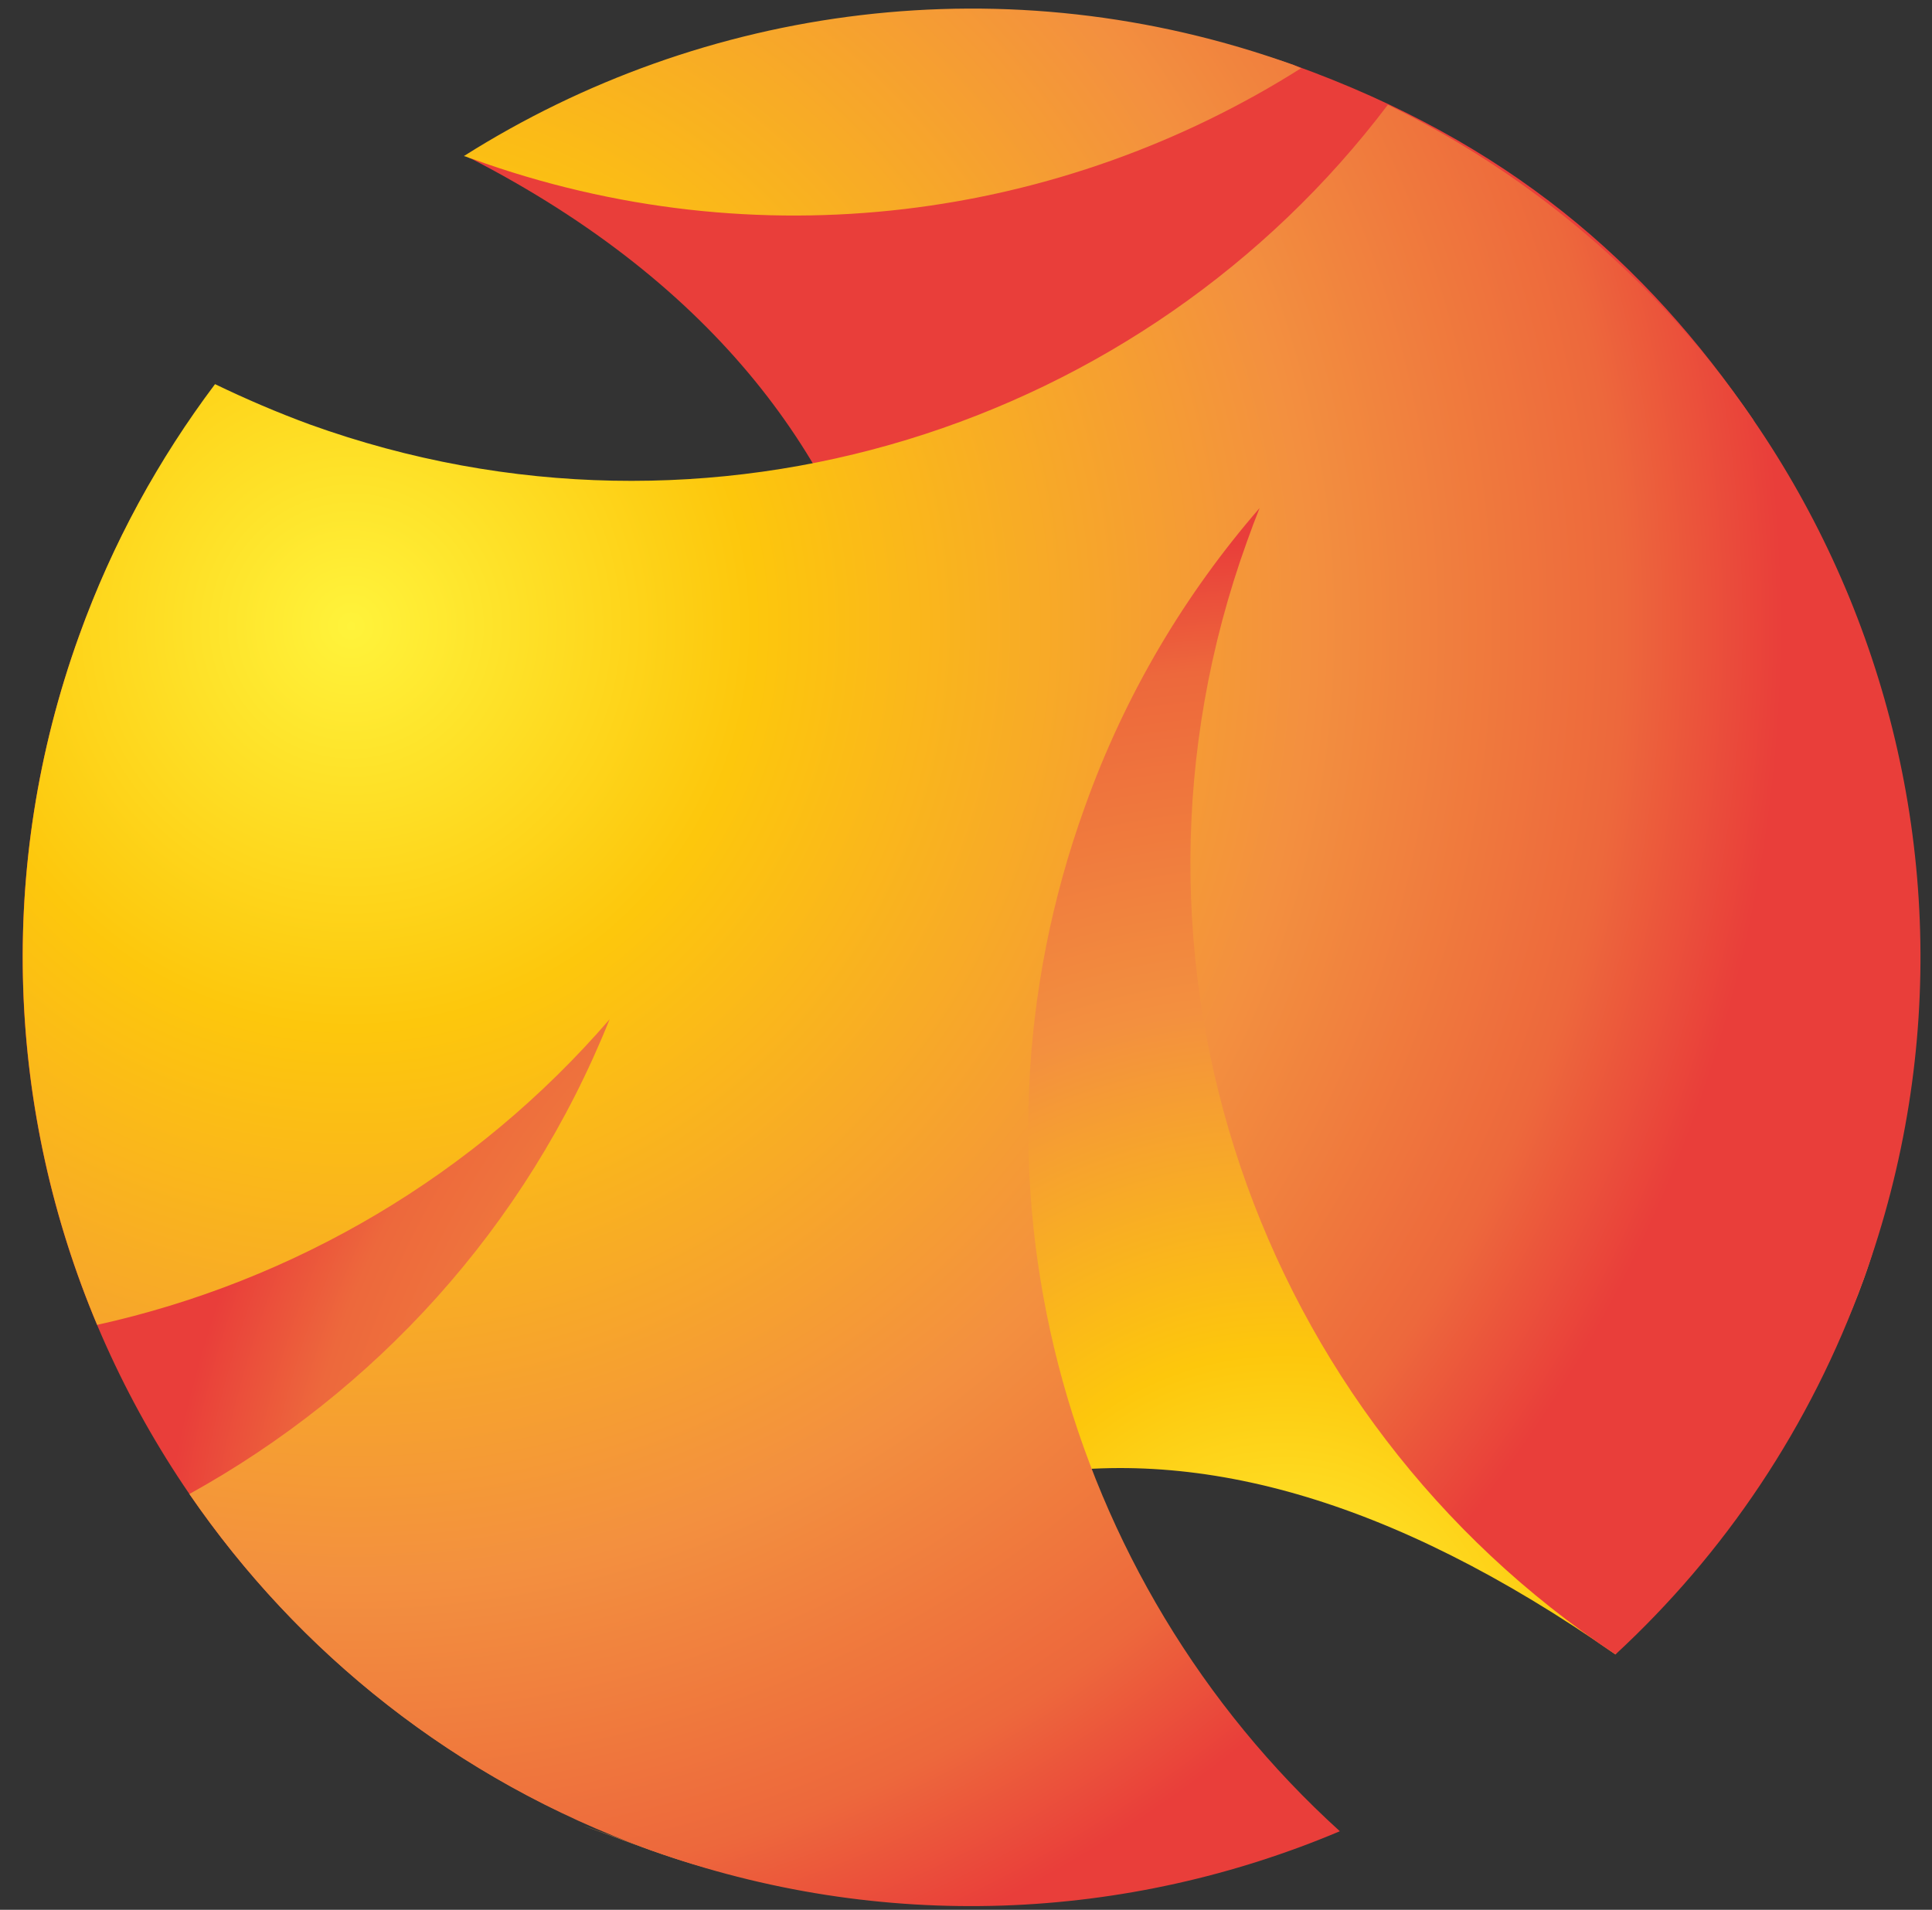
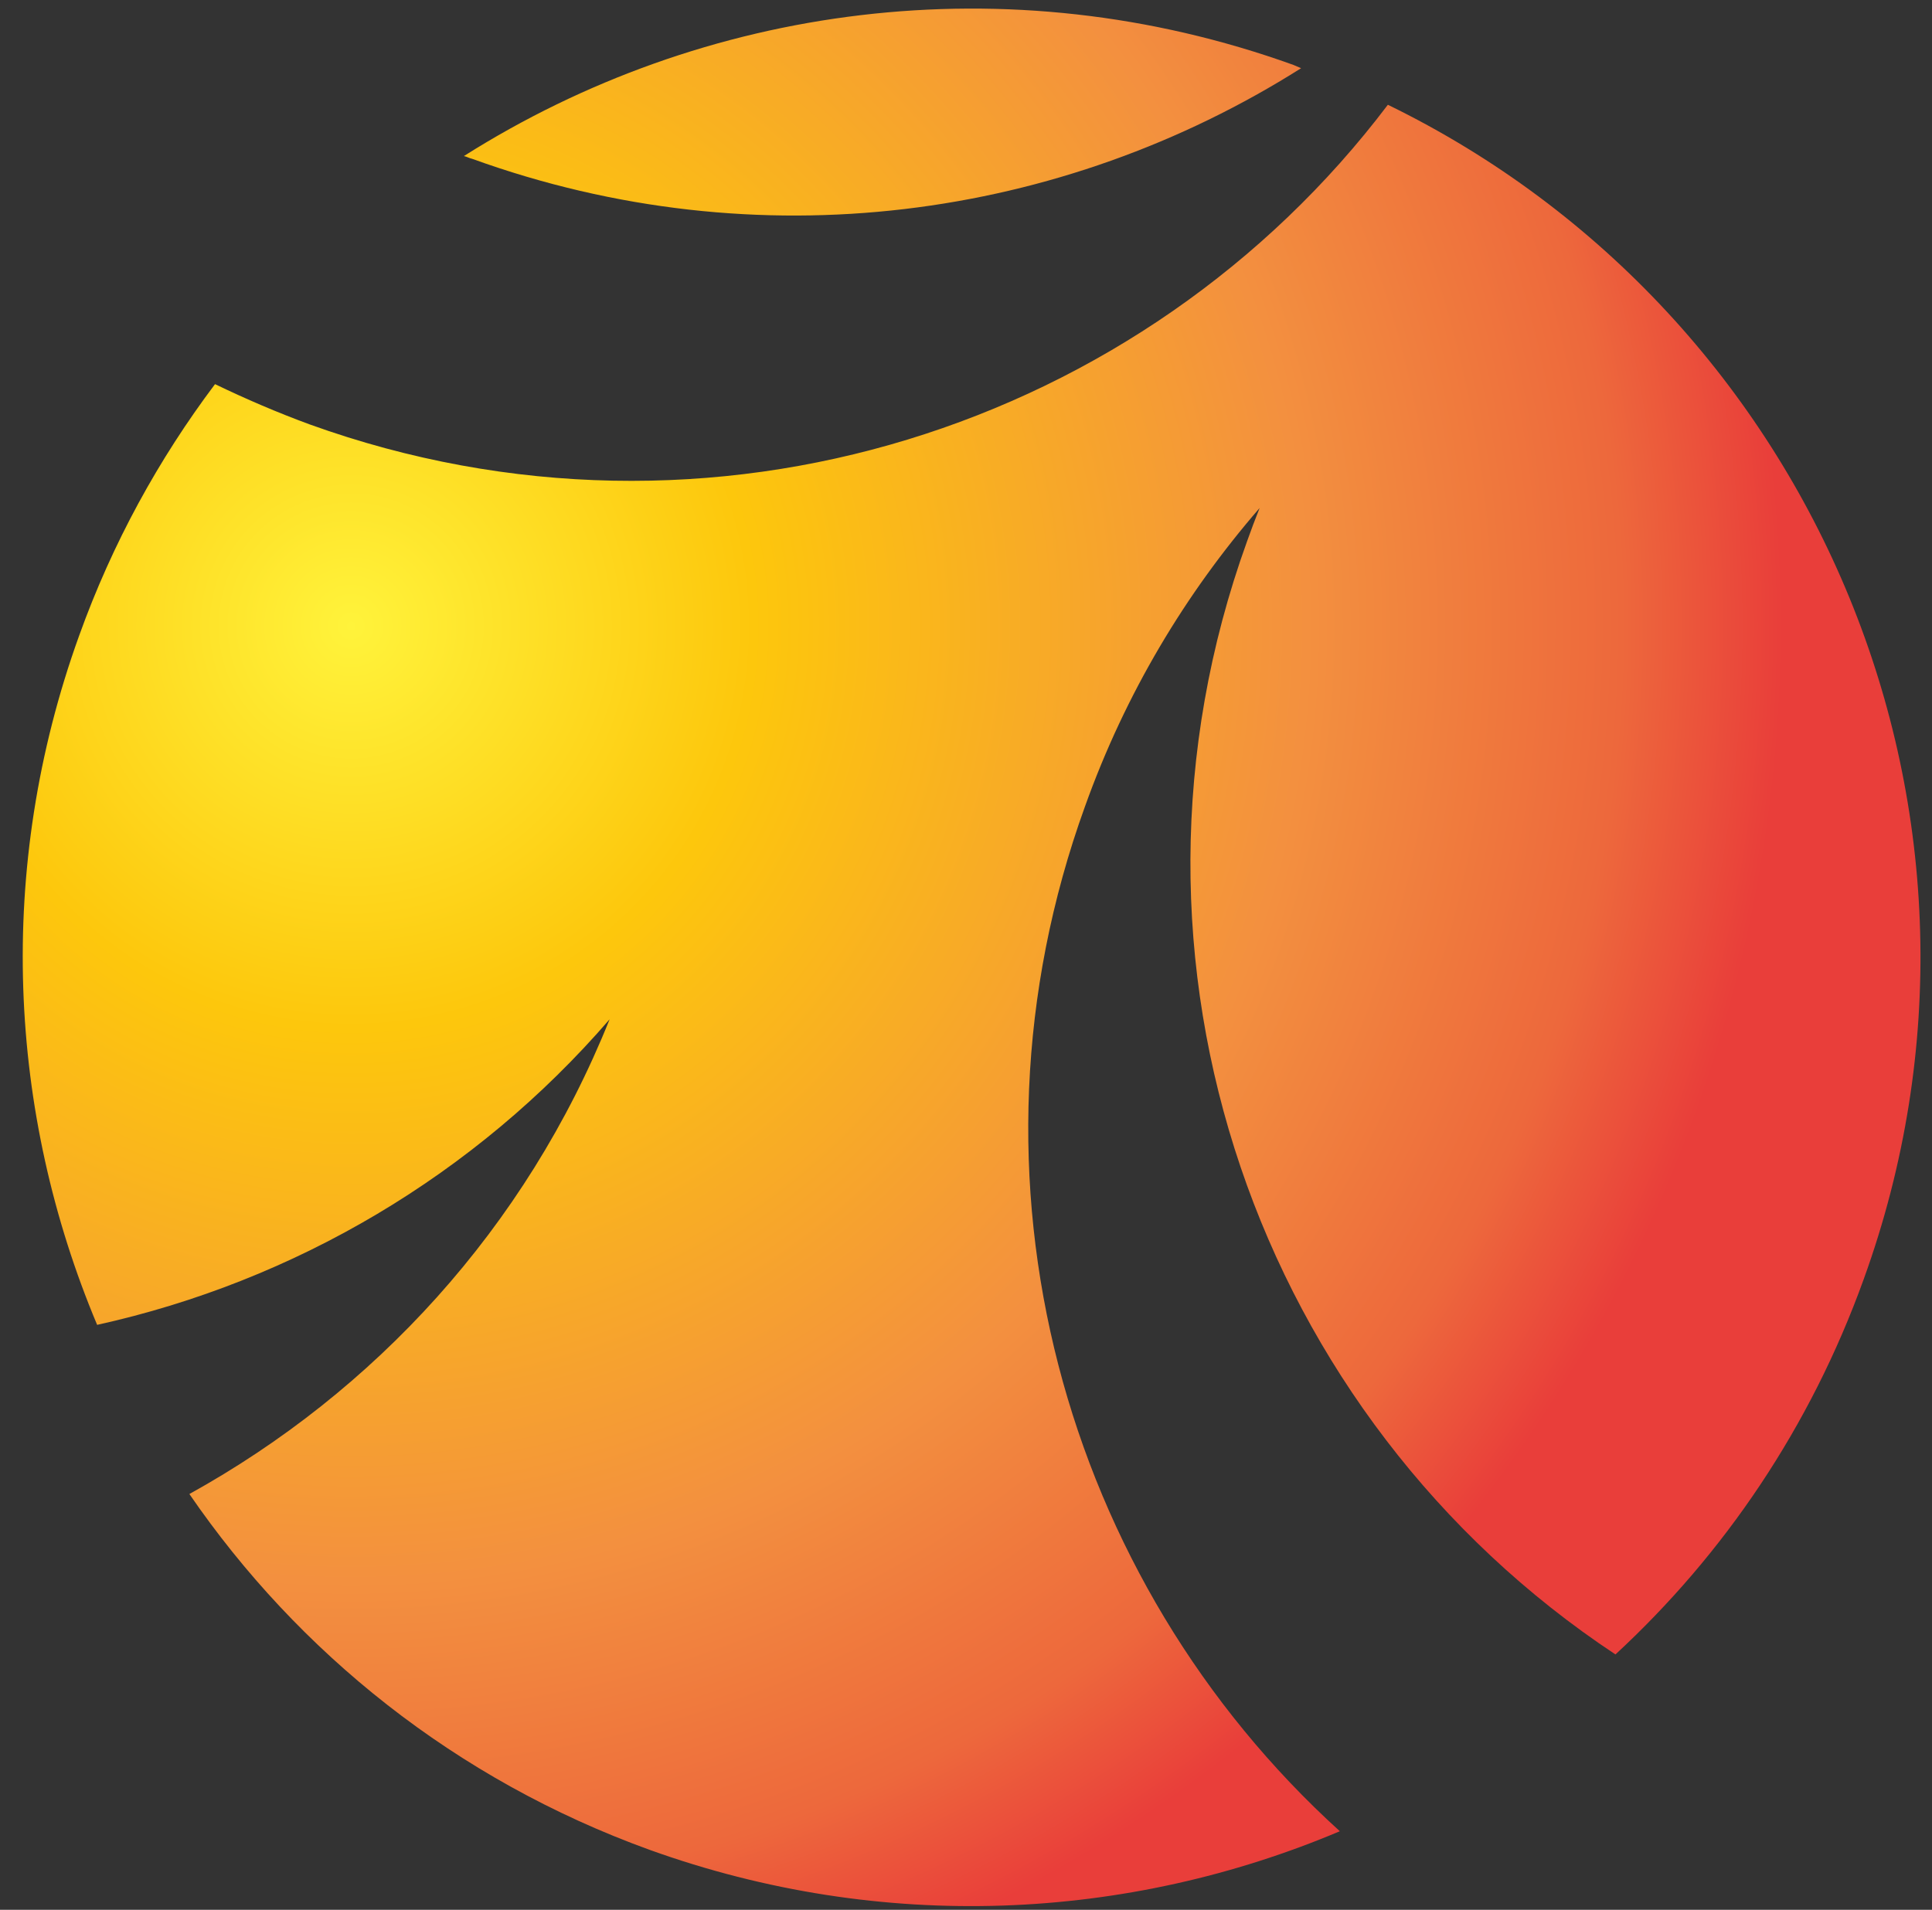
<svg xmlns="http://www.w3.org/2000/svg" version="1.2" viewBox="0 0 354 350" width="354" height="350">
  <rect x="0" y="0" width="354" height="350" fill="#333333" stroke="none" />
  <title>3266-ai</title>
  <defs>
    <radialGradient id="g1" cx="0" cy="0" r="1" gradientUnits="userSpaceOnUse" gradientTransform="matrix(-59.997,-196.49,196.49,-59.997,235.088,305.081)">
      <stop offset="0" stop-color="#fff33b" />
      <stop offset=".281" stop-color="#fdc70c" />
      <stop offset=".588" stop-color="#f3903f" />
      <stop offset=".888" stop-color="#ed683c" />
      <stop offset="1" stop-color="#e93e3a" />
    </radialGradient>
    <radialGradient id="g2" cx="0" cy="0" r="1" gradientUnits="userSpaceOnUse" gradientTransform="matrix(194.996,179.996,-179.996,194.996,63.002,114.006)">
      <stop offset="0" stop-color="#fff33b" />
      <stop offset=".281" stop-color="#fdc70c" />
      <stop offset=".668" stop-color="#f3903f" />
      <stop offset=".888" stop-color="#ed683c" />
      <stop offset="1" stop-color="#e93e3a" />
    </radialGradient>
  </defs>
  <style>
		.s0 { fill: url(#g1) } 
		.s1 { fill: url(#g2) } 
	</style>
  <g id="2">
    <g id="&lt;Group&gt;">
-       <path id="&lt;Compound Path&gt;" class="s0" d="m14.5 116.5c3.5-9.7 7.8-18.9 12.7-27.5 8.9-15.6 32.2 19.1 45 7.3 65.4 43.2 69.6 115.8 55.4 155.4-14.3 39.5-1.6 4.1-2.4 6.1 13.6-15.7 16-10.3 32.1-54.8 16-44.5 21.2-126.7-71.5-174.2 38.8-16.3 112-31 151.2-16.9 39.2 14.1 64.5 36.1 84.3 65.1-33.8 18.7-61.5 48.7-77 87 24.6-28.4 57.7-47.9 93.9-55.9 16.4 38.8 14.1 96.5 3.3 126.3-10.7 29.9-35.2 55.1-45.5 68.8-83-58-144-37.9-194.3 28.4-78.8-38.4-117.6-130.8-87.2-215.1zm211.2 209.7c-43.7 27.7-80.2 22.3-106.7 12.8-26.5-9.6-0.9-0.4-1.4-0.6 43.8-27.7 80.2-22.3 106.7-12.7 26.5 9.5 0.9 0.3 1.4 0.5z" />
      <path id="&lt;Compound Path&gt;" class="s1" d="m341.5 234.4c-9.8 27.2-25.6 50.4-45.5 68.8-65.4-43.3-95.3-127-67.5-204q1.1-3.1 2.3-6.1c-13.6 15.7-24.6 34-32 54.7-24.7 68.3-3.9 141.9 46.7 187.8-38.8 16.4-83.7 18.8-126.5 3.4-35.6-12.9-64.4-36.2-84.3-65.2 33.8-18.7 61.6-48.6 77-87-24.6 28.5-57.7 48-93.9 56-16.3-38.8-18.7-83.6-3.3-126.3 6.1-17 14.6-32.4 24.9-46.1 5.6 2.7 11.4 5.2 17.4 7.4 73.3 26.4 152.8 0.5 197.5-58.6 78.8 38.4 117.7 130.9 87.2 215.2zm-256.5-205.8c43.8-27.7 99.5-35.6 152-16.7 0.5 0.2 0.9 0.4 1.4 0.6-43.8 27.7-99.4 35.6-151.9 16.6-0.5-0.1-1-0.4-1.5-0.5z" />
    </g>
  </g>
</svg>